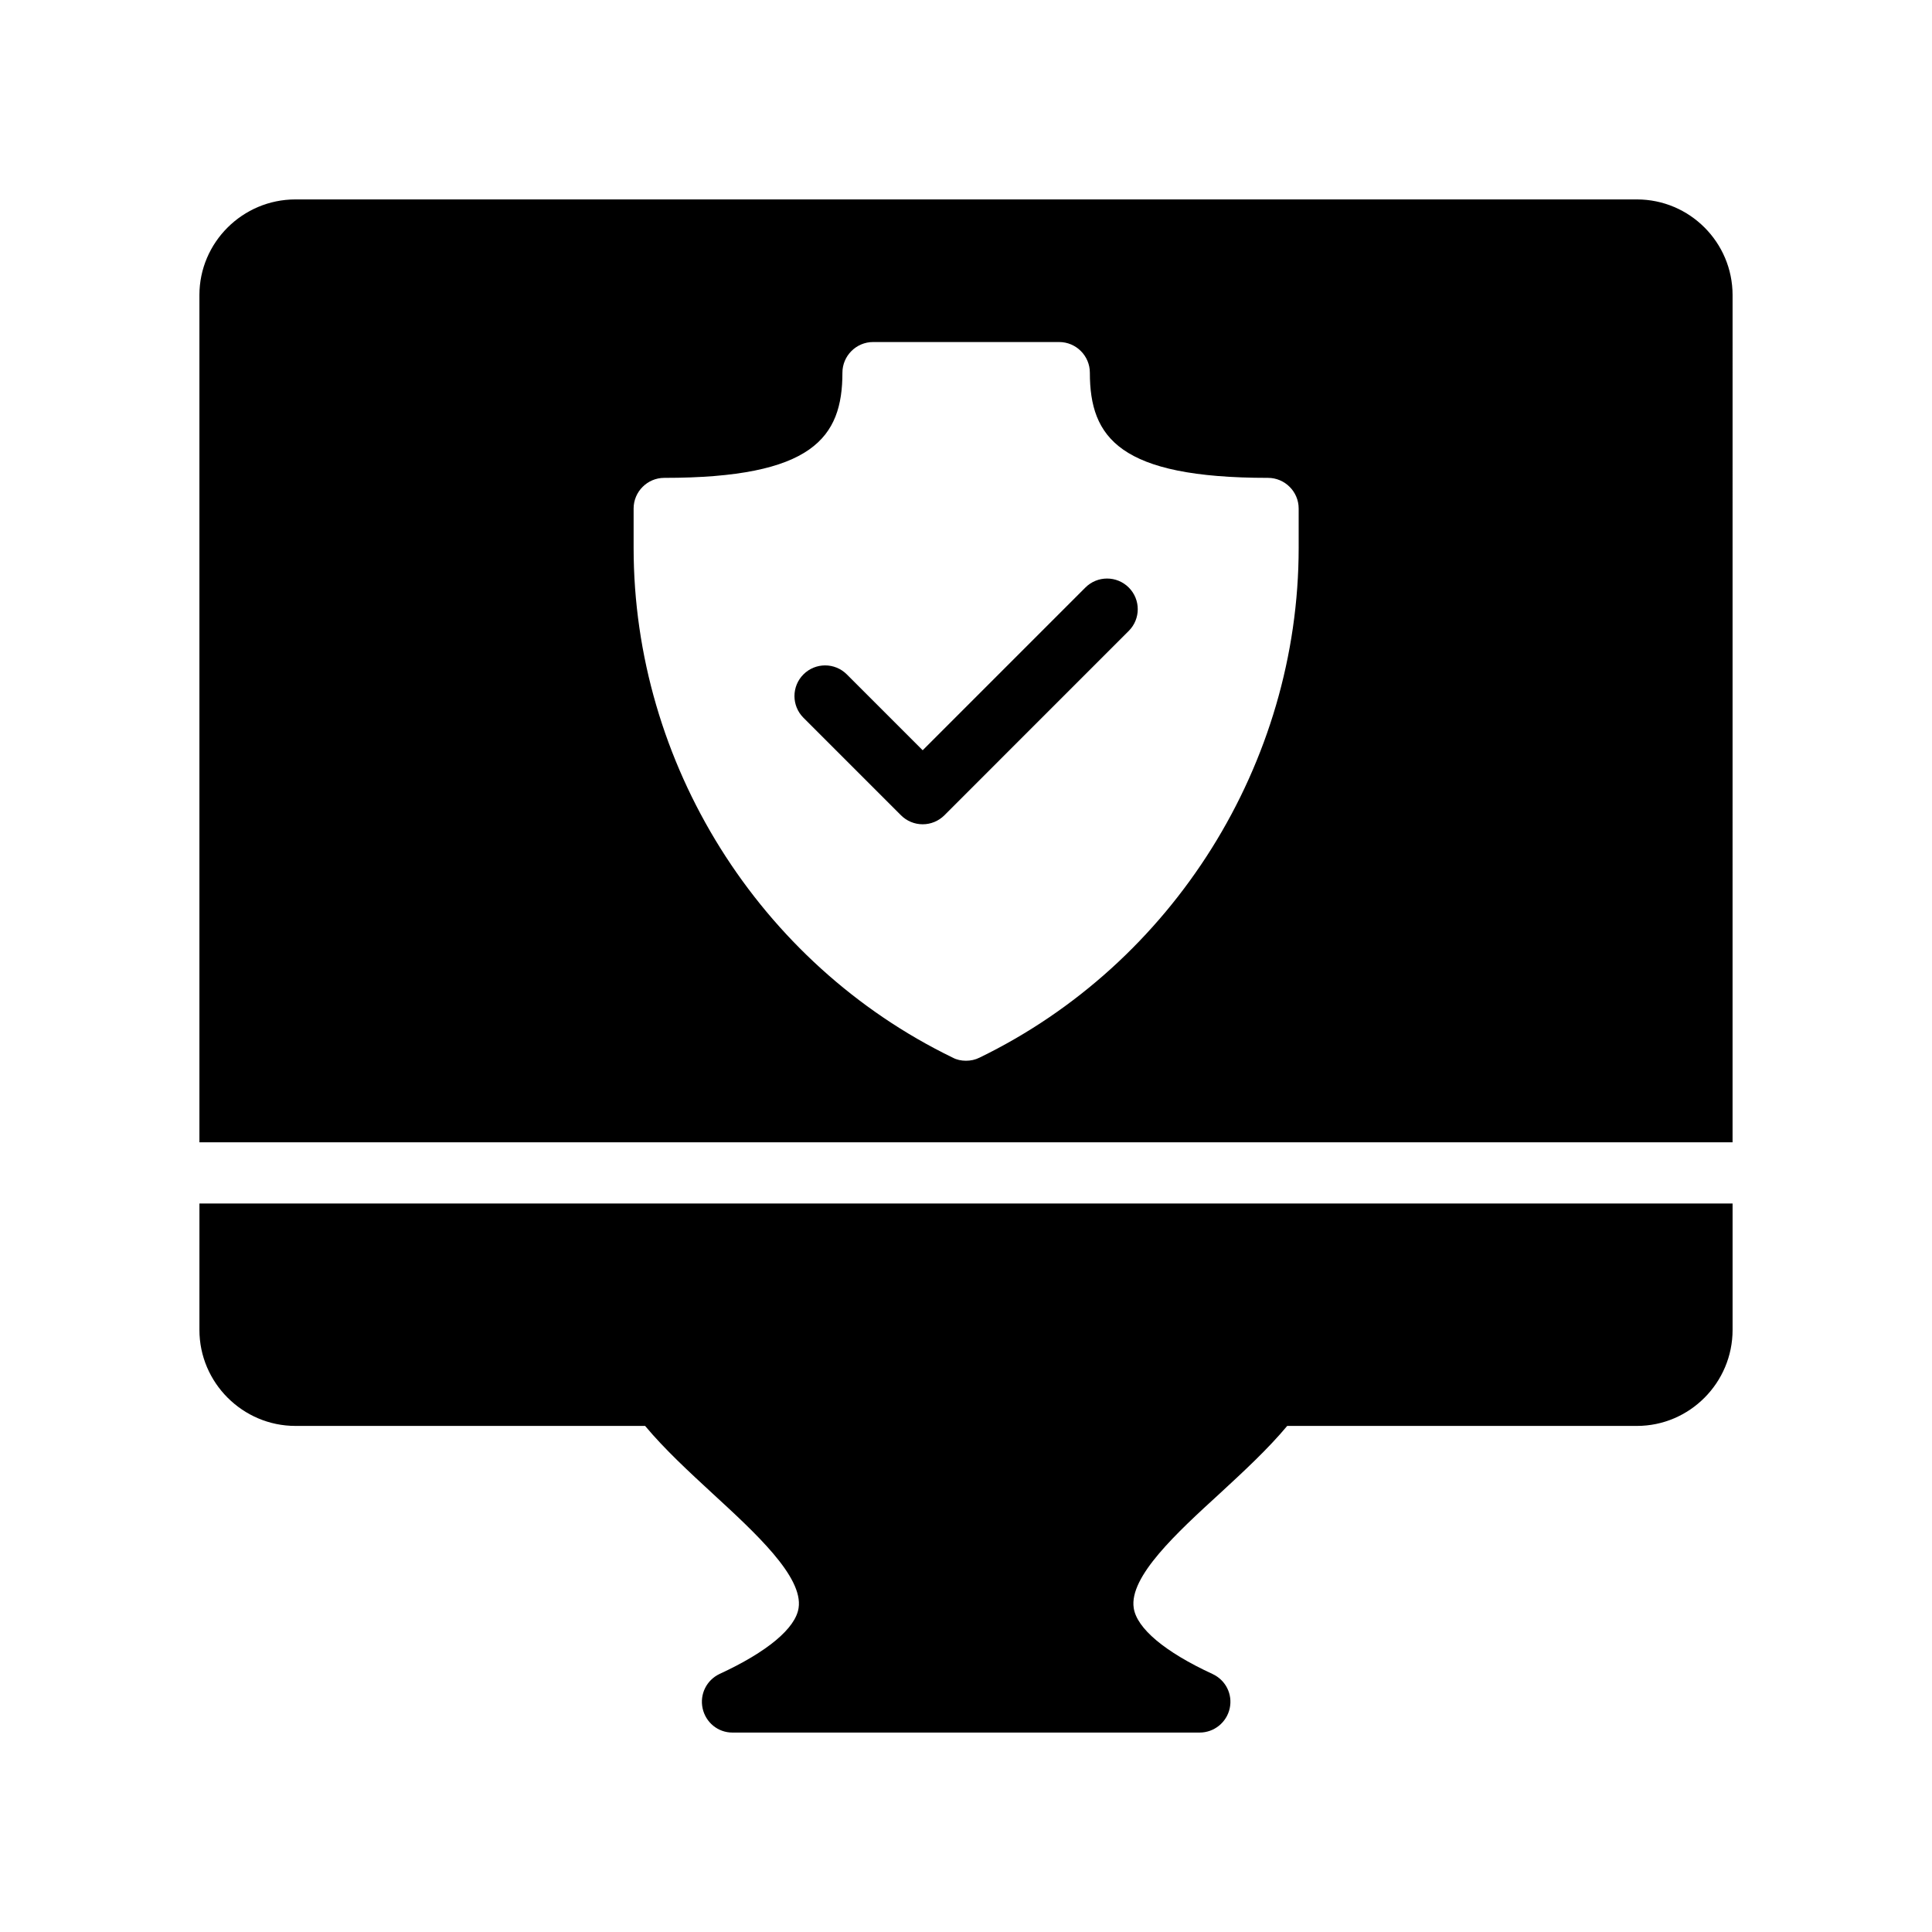
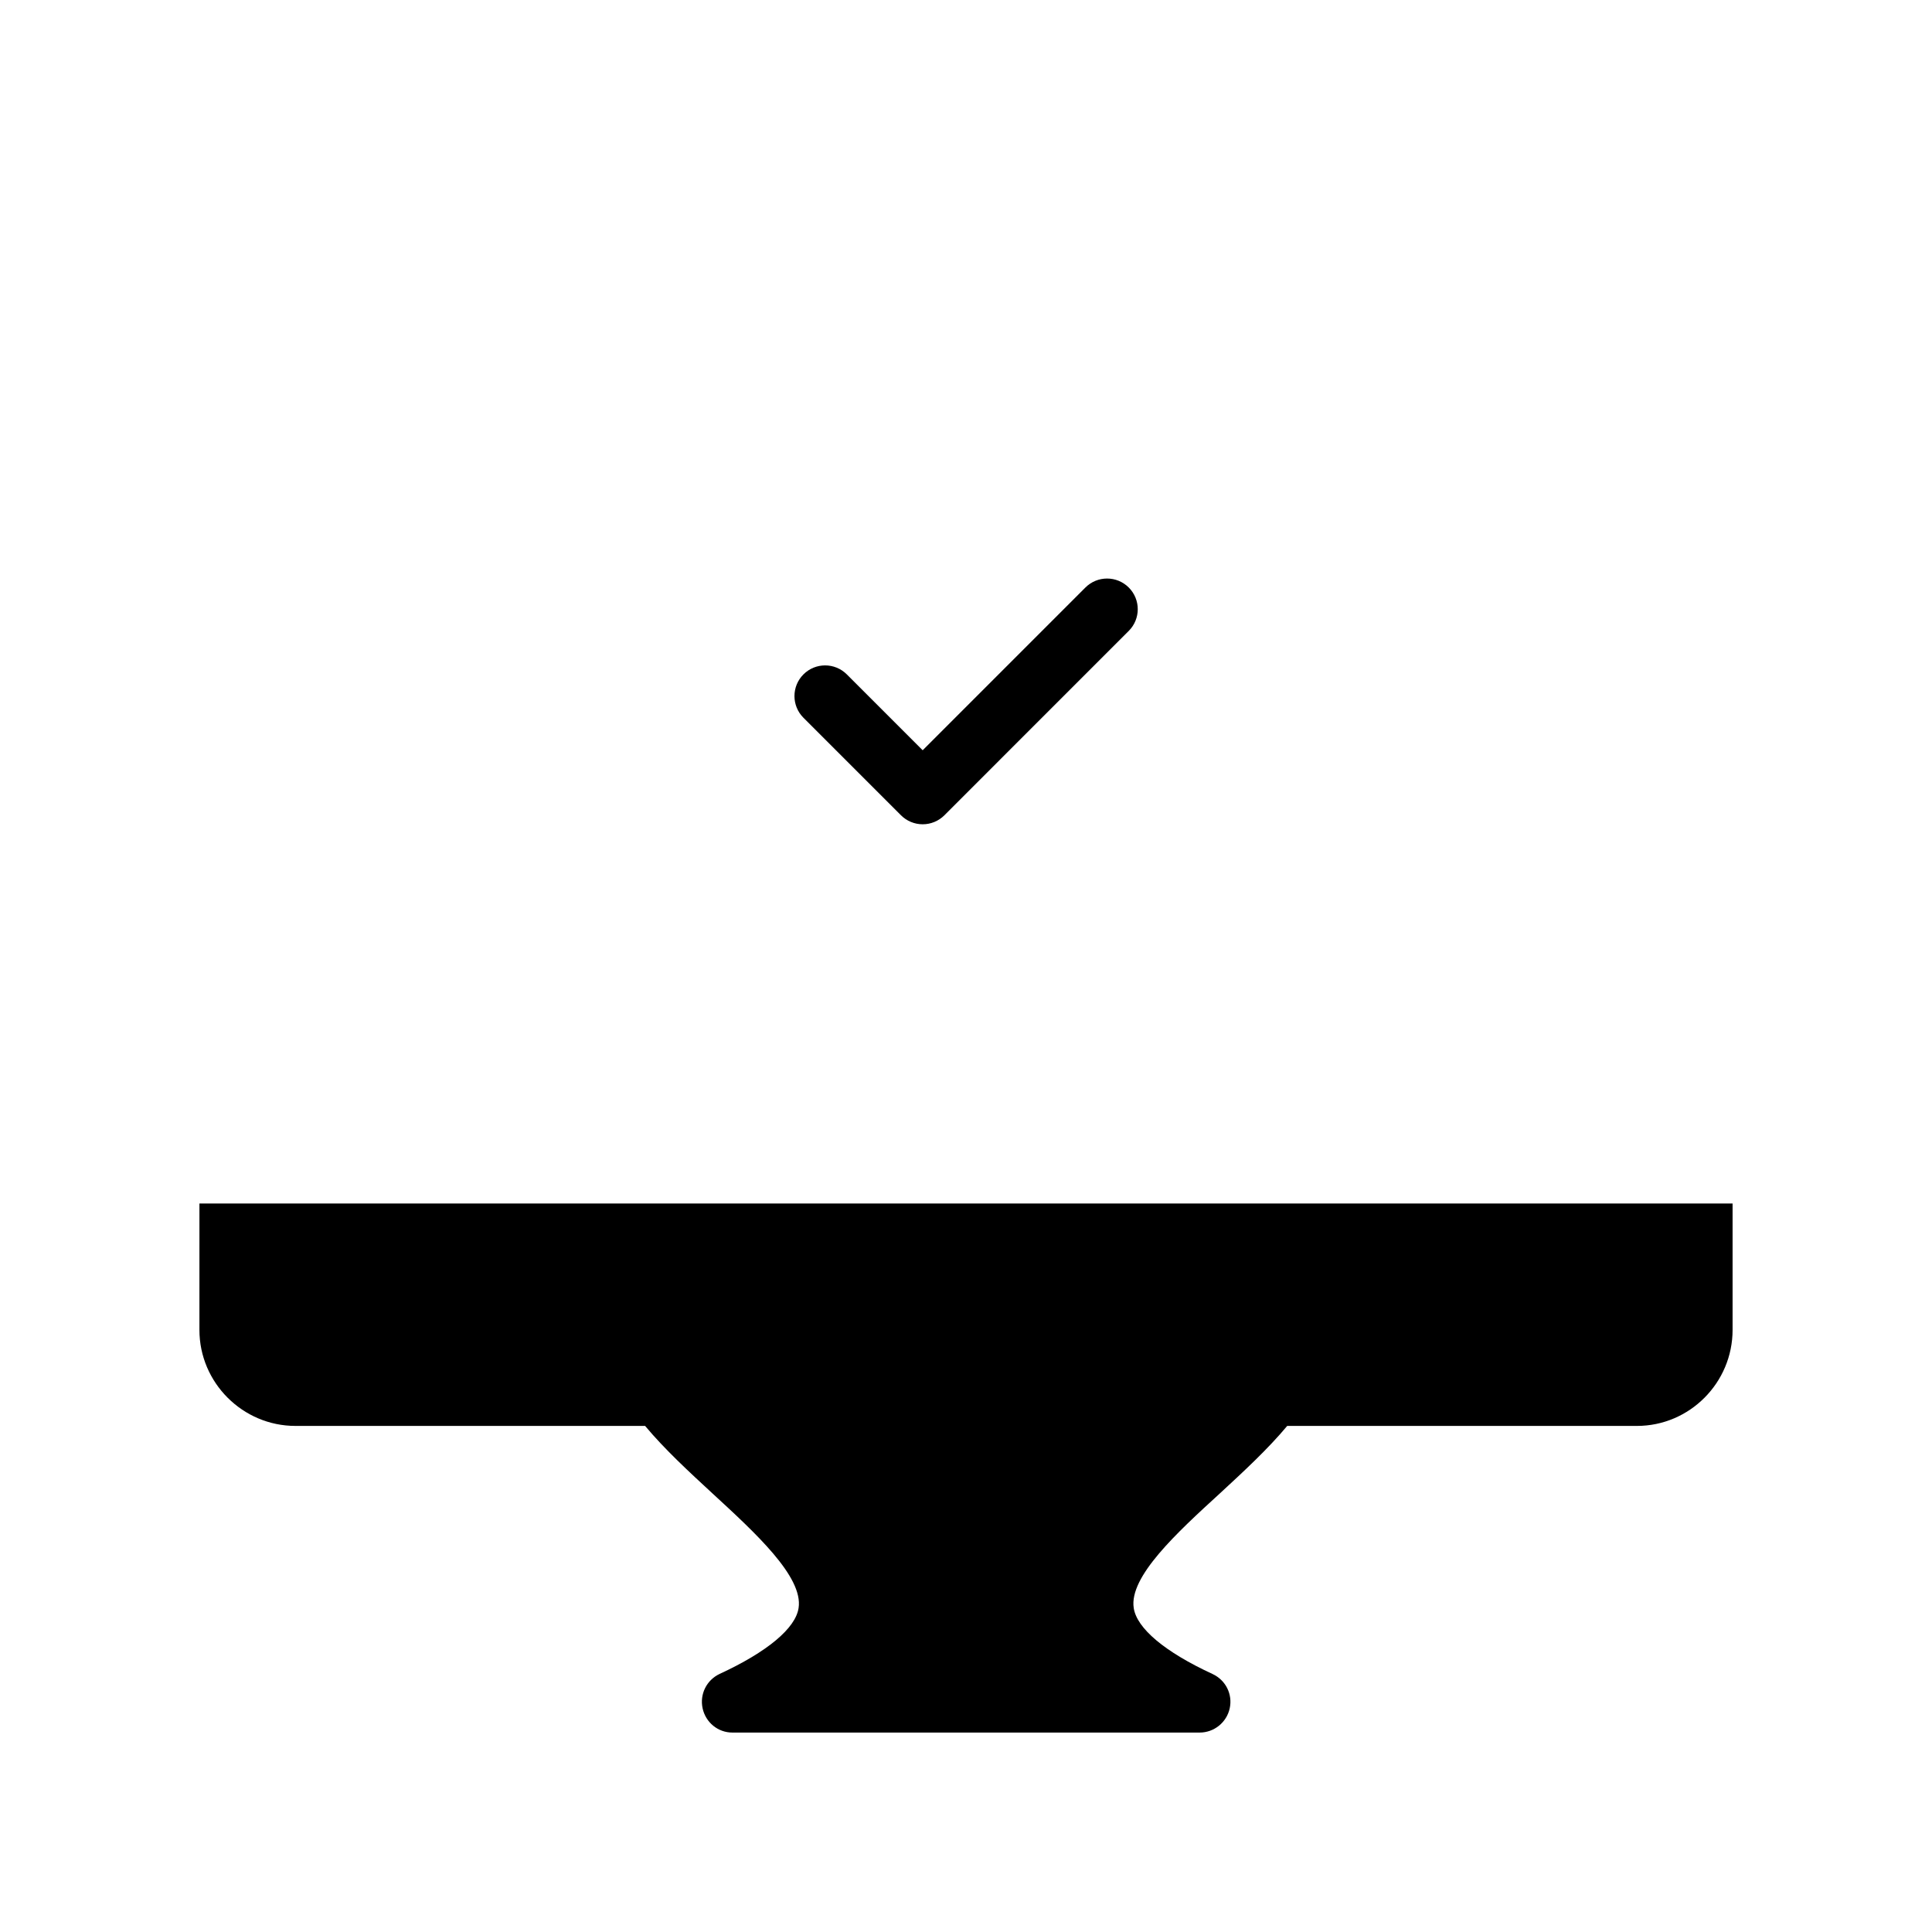
<svg xmlns="http://www.w3.org/2000/svg" fill="#000000" width="800px" height="800px" version="1.1" viewBox="144 144 512 512">
  <g>
    <path d="m196.85 496.45c0 13.977 11.461 25.434 25.438 25.434h92.672c5.152 6.168 11.57 12.09 17.84 17.879 11.297 10.402 24.133 22.102 22.832 30.391-0.812 5.363-8.289 11.621-20.965 17.473-3.41 1.625-5.281 5.359-4.469 9.098 0.812 3.738 4.066 6.422 7.883 6.422h123.84c3.82 0 7.152-2.68 7.965-6.418s-1.055-7.477-4.551-9.102c-12.676-5.852-20.07-12.109-20.883-17.473-1.301-8.289 11.457-19.988 22.832-30.391 6.269-5.789 12.688-11.707 17.84-17.879h92.676c13.973 0 25.352-11.457 25.352-25.434v-33.512h-406.3z" />
    <path d="m431.64 299.7-43.121 43.125-20.105-20.105c-3.176-3.176-8.316-3.176-11.492 0-3.176 3.176-3.176 8.316 0 11.492l25.852 25.852c1.523 1.523 3.59 2.379 5.746 2.379s4.223-0.855 5.746-2.379l48.867-48.871c3.176-3.176 3.176-8.316 0-11.492s-8.32-3.176-11.492 0z" />
-     <path d="m577.79 196.85h-355.51c-13.973 0-25.434 11.379-25.434 25.355v224.52h406.3l0.004-224.52c0-13.977-11.379-25.355-25.355-25.355zm-89.629 92.312c0 57.125-33.234 110.19-84.59 135.13-1.137 0.57-2.356 0.816-3.574 0.816s-2.438-0.242-3.492-0.812c-51.438-24.945-84.59-78.008-84.59-135.13v-10.402c0-4.469 3.656-8.125 8.125-8.125 39.328 0 47.211-10.645 47.211-27.871 0-4.469 3.656-8.125 8.125-8.125h49.324c4.469 0 8.125 3.656 8.125 8.125 0 17.227 7.883 27.871 47.211 27.871 4.469 0 8.125 3.656 8.125 8.125z" />
  </g>
</svg>